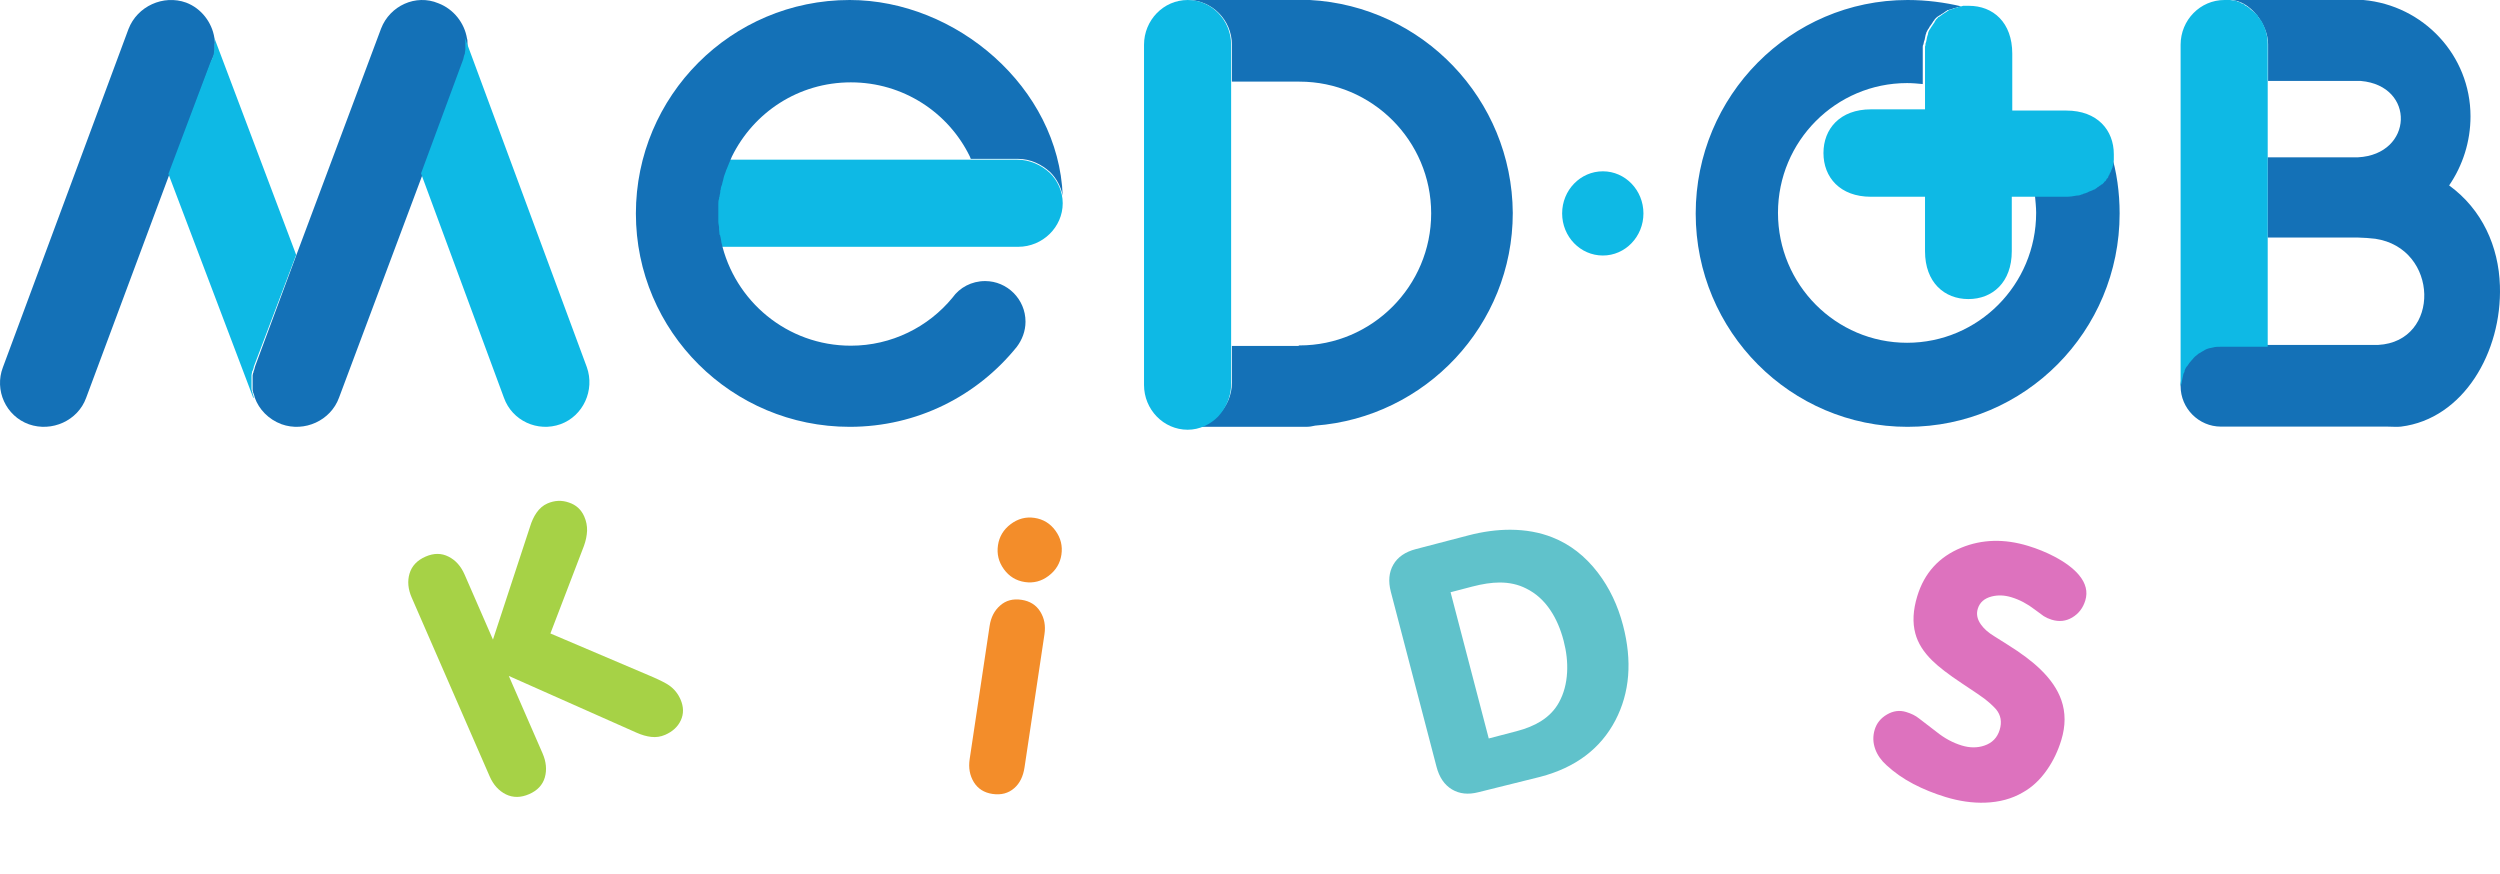
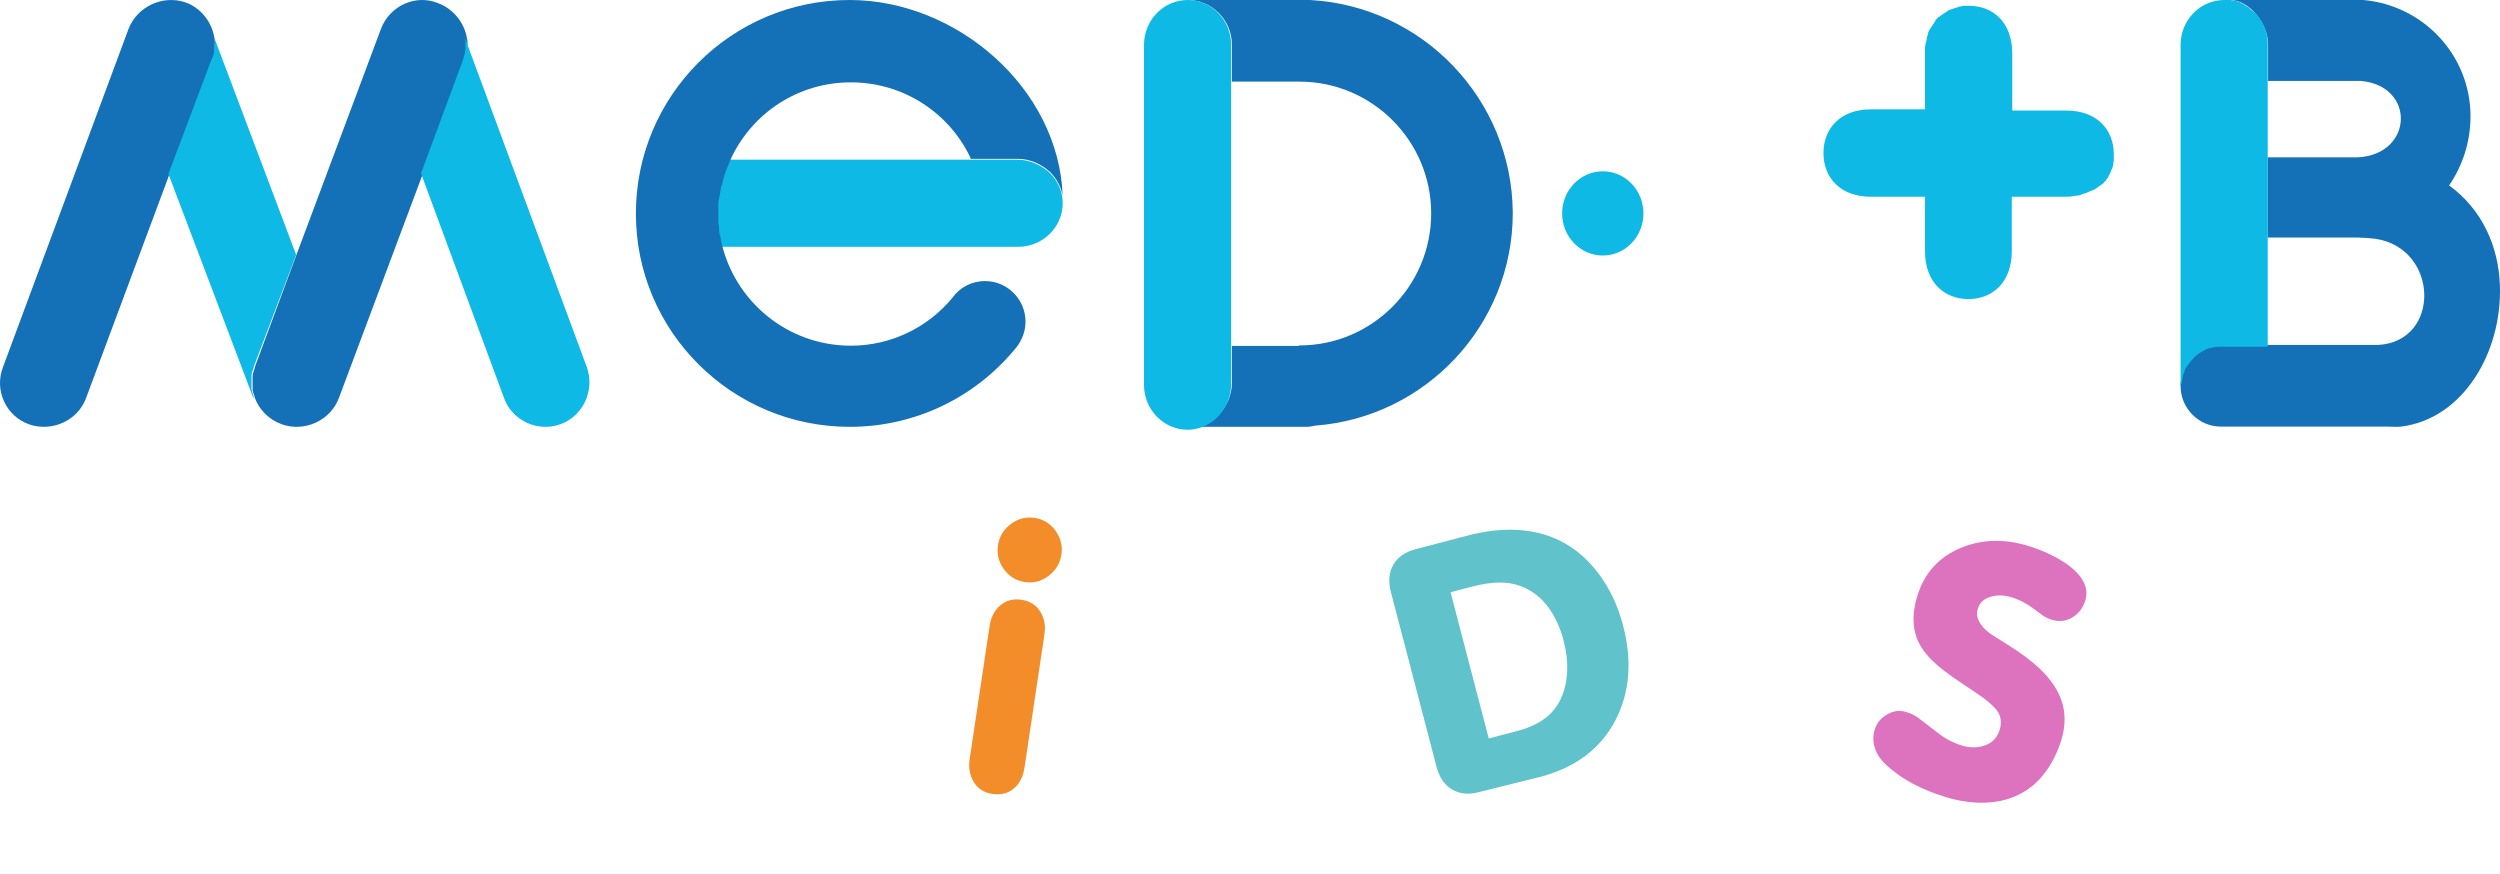
<svg xmlns="http://www.w3.org/2000/svg" width="861" height="301" viewBox="0 0 861 301" fill="none">
  <path fill-rule="evenodd" clip-rule="evenodd" d="M350.407 55H337.733H255.017H242.343C233.837 55 227 61.685 227 70C227 78.234 233.837 85 242.343 85H350.657C359.079 85 366 78.234 366 70C366 65.842 364.166 62.092 361.497 59.484C358.495 56.794 354.66 55 350.407 55Z" fill="#0EB9E5" />
-   <path fill-rule="evenodd" clip-rule="evenodd" d="M656.958 0C616.574 0 584 33.048 584 73.542C584 114.203 616.74 147 656.958 147C697.426 147 730 114.036 730 73.542C730 66.263 729.003 59.151 727.009 52.709C727.009 52.877 727.009 52.877 727.009 53.044C727.009 53.462 727.009 53.88 727.009 54.299C727.009 54.466 727.009 54.466 727.009 54.717C727.009 55.136 727.009 55.47 726.759 55.721C726.759 55.888 726.759 55.888 726.759 56.139C726.759 56.558 726.593 56.725 726.593 57.143C726.593 57.311 726.593 57.311 726.344 57.562C726.344 57.896 726.178 58.147 726.011 58.566C726.011 58.733 725.762 58.733 725.762 58.984C725.596 59.151 725.596 59.57 725.347 59.737C725.347 59.988 725.18 59.988 725.18 60.155C724.931 60.406 724.931 60.741 724.765 60.992C724.599 61.159 724.599 61.41 724.349 61.41C724.183 61.578 723.934 61.745 723.934 61.996C723.768 62.163 723.768 62.414 723.518 62.414C723.352 62.582 723.186 62.833 722.937 63C722.771 63.167 722.521 63.418 722.355 63.418C722.189 63.586 721.94 63.837 721.773 63.837C721.524 64.004 721.358 64.255 721.109 64.255C720.943 64.422 720.776 64.422 720.527 64.59C720.361 64.841 719.945 65.008 719.696 65.008C719.53 65.008 719.364 65.259 719.114 65.259C718.699 65.426 718.533 65.426 718.117 65.594C717.951 65.594 717.702 65.845 717.702 65.845C717.286 66.012 716.954 66.012 716.538 66.263C716.289 66.263 716.289 66.263 716.123 66.43C715.541 66.681 715.126 66.681 714.544 66.849C714.544 66.849 714.544 66.849 714.295 66.849C713.131 67.016 711.885 67.267 710.472 67.267H700.833C700.999 69.275 701.249 71.283 701.249 73.291C701.249 98.056 681.306 118.052 656.792 118.052C632.279 118.052 612.336 98.056 612.336 73.291C612.336 48.61 632.279 28.613 656.792 28.613C658.62 28.613 660.448 28.781 662.194 28.948V18.825C662.194 18.657 662.194 18.49 662.194 18.239C662.194 17.821 662.194 17.402 662.194 17.068C662.194 16.817 662.194 16.398 662.194 16.231C662.194 15.813 662.194 15.645 662.443 15.227C662.443 14.976 662.609 14.641 662.609 14.39C662.609 14.223 662.858 13.805 662.858 13.637C662.858 13.386 663.024 12.968 663.024 12.801C663.024 12.55 663.191 12.215 663.191 11.964C663.191 11.797 663.44 11.546 663.44 11.127C663.606 10.96 663.606 10.793 663.855 10.374C664.022 10.123 664.022 9.956 664.271 9.789C664.437 9.538 664.437 9.371 664.603 9.12C664.853 8.952 664.853 8.701 665.019 8.534C665.268 8.367 665.268 8.116 665.434 7.948C665.684 7.697 665.684 7.53 665.85 7.279C666.016 7.112 666.265 6.944 666.265 6.693C666.431 6.526 666.681 6.275 666.847 6.108C667.013 5.94 667.262 5.689 667.429 5.689C667.678 5.522 667.844 5.271 668.093 5.271C668.26 5.104 668.426 5.104 668.675 4.853C668.841 4.685 669.09 4.685 669.257 4.518C669.506 4.267 669.672 4.267 669.838 4.1C670.088 3.849 670.254 3.849 670.503 3.681C670.669 3.43 670.836 3.43 671.085 3.43C671.251 3.43 671.5 3.263 671.666 3.263C671.916 3.263 672.082 3.096 672.248 3.096C672.497 3.096 672.664 2.845 672.913 2.845C673.079 2.845 673.328 2.677 673.661 2.677C673.91 2.677 674.076 2.426 674.326 2.426C674.492 2.426 674.907 2.426 675.073 2.259C675.323 2.259 675.489 2.259 675.738 2.259C669.838 0.837 663.44 0 656.958 0Z" fill="#1471B7" />
  <path fill-rule="evenodd" clip-rule="evenodd" d="M451.115 0C450.531 0 450.114 0 449.53 0H447.529H409C417.423 0 424.261 6.925 424.261 15.351V28.115H447.278H447.529C472.547 28.115 492.896 48.472 492.896 73.5C492.896 98.528 472.547 118.968 447.529 118.968H447.278V119.135H424.261V131.9C424.261 136.071 422.51 139.909 419.841 142.578C417.006 145.415 413.17 147 409.167 147H449.697C450.948 147 451.949 146.833 452.949 146.583C490.894 143.746 521 112.044 521 73.333C520.75 34.122 489.894 2.086 451.115 0Z" fill="#1471B7" />
  <path fill-rule="evenodd" clip-rule="evenodd" d="M843.478 63.863C848.165 57.017 850.843 48.753 850.843 40.071C850.843 19.034 834.607 1.837 813.935 0C813.35 0 812.764 0 812.094 0H810.671H765.981C766.148 0 766.315 0 766.566 0C766.985 0 767.152 0 767.571 0C767.738 0 767.989 0 767.989 0C774.936 0 781.129 8.515 781.129 15.194V27.883H812.094C812.513 27.883 812.764 27.883 813.099 27.883C832.013 29.552 831.176 53.177 812.094 54.179C810.923 54.179 809.5 54.179 808.244 54.179H780.961V81.811H812.094C813.517 81.811 816.781 82.061 818.036 82.228C840.047 85.484 840.716 117.624 819.041 118.793H818.789H781.38H766.148H764.725C763.721 118.793 762.884 118.793 762.131 119.043C761.294 119.21 760.29 119.461 759.453 119.795C759.034 120.045 758.616 120.212 758.281 120.462C757.863 120.629 757.444 120.88 757.277 121.047C756.858 121.214 756.607 121.464 756.189 121.882C755.603 122.216 755.017 122.883 754.599 123.468C754.18 124.052 753.594 124.72 753.176 125.304C752.758 125.889 752.59 126.306 752.172 126.89C752.004 127.308 751.753 127.725 751.753 128.143C751.586 128.894 751.335 129.729 751.167 130.731C751.167 130.731 751.167 130.731 751.167 130.981C751.167 131.315 751 131.732 751 132.317C751 132.567 751 132.734 751 132.985C751 140.665 757.277 146.926 764.893 146.926H822.221C823.895 146.926 825.485 147.093 826.907 146.926C848.416 144.254 861.723 121.214 860.97 98.424C860.551 84.9 854.86 72.127 843.478 63.863Z" fill="#1471B7" />
  <path fill-rule="evenodd" clip-rule="evenodd" d="M87.758 126.438V126.606C87.59 127.024 87.59 127.442 87.337 127.861C87.337 128.028 87.337 128.279 87.169 128.446C87.169 128.613 87 129.032 87 129.283C87 129.45 87 129.701 87 129.868C87 130.035 87 130.454 87 130.705C87 130.872 87 131.123 87 131.29C87 131.458 87 131.876 87 132.127C87 132.294 87 132.461 87 132.712C87 132.88 87 133.298 87 133.549C87 133.716 87 133.883 87 134.134C87 134.302 87 134.72 87.169 134.971C87.169 135.138 87.169 135.306 87.337 135.557C87.337 135.724 87.59 136.142 87.59 136.309C87.59 136.56 87.758 136.728 87.758 136.979C89.191 140.994 92.478 144.424 96.945 146.097C104.868 148.941 113.886 144.842 116.752 136.979L160.41 20.367C160.579 19.782 160.831 19.112 160.831 18.694C160.831 18.527 160.831 18.36 161 18.108C161 17.941 161 17.523 161 17.105C161 16.937 161 16.686 161 16.519C161 16.101 161 15.683 161 15.264C161 15.097 161 14.846 161 14.846C161 14.261 161 13.675 160.831 13.257C159.989 7.987 156.28 3.135 150.97 1.127C143.216 -2.135 134.282 1.964 131.248 9.827L102.087 87.791L87.758 126.438Z" fill="#1471B7" />
  <path fill-rule="evenodd" clip-rule="evenodd" d="M44.248 10.01L1.003 126.494C-2.014 134.349 2.008 143.29 9.97 146.131C17.848 148.888 26.816 144.878 29.665 137.023L72.994 20.706C73.246 20.121 73.413 19.536 73.665 19.119C73.665 18.868 73.665 18.701 73.832 18.534C73.832 18.116 74 17.698 74 17.28C74 17.113 74 16.862 74 16.695C74 16.277 74 15.86 74 15.275C74 15.024 74 15.024 74 14.857C74 14.272 74 13.687 73.832 13.019C72.994 7.754 69.391 2.908 64.111 0.902C56.233 -1.939 47.265 2.156 44.248 10.01Z" fill="#1471B7" />
  <path fill-rule="evenodd" clip-rule="evenodd" d="M292.626 0C251.834 0 219 33.048 219 73.542C219 114.203 252.085 147 292.626 147C315.911 147 336.6 136.291 350.169 119.474C352.012 117.048 353.185 114.036 353.185 110.773C353.185 103.076 346.903 96.801 339.28 96.801C334.59 96.801 330.485 99.06 328.056 102.49C319.764 112.614 307.032 119.056 293.044 119.056C271.099 119.056 252.923 103.661 248.4 83.247V83.08C248.232 82.41 248.232 81.825 248.065 81.406C248.065 81.239 248.065 80.988 247.814 80.821C247.814 80.235 247.646 79.566 247.646 78.98C247.646 78.813 247.646 78.562 247.646 78.394C247.646 77.809 247.395 77.139 247.395 76.386C247.395 76.135 247.395 75.968 247.395 75.968C247.395 75.132 247.395 74.379 247.395 73.542C247.395 72.705 247.395 71.868 247.395 70.865C247.395 70.697 247.395 70.53 247.395 70.279C247.395 69.693 247.395 69.108 247.646 68.438C247.646 68.271 247.646 67.853 247.814 67.685C247.814 67.016 248.065 66.681 248.065 66.012C248.065 65.845 248.065 65.426 248.232 65.259C248.232 64.59 248.4 64.171 248.651 63.586C248.651 63.418 248.819 63 248.819 62.833C249.07 62.163 249.07 61.745 249.238 61.159C249.238 60.992 249.405 60.741 249.405 60.574C249.656 59.988 249.824 59.319 250.075 58.733C250.075 58.566 250.075 58.566 250.243 58.315C250.829 56.725 251.499 55.303 252.085 53.88C259.54 38.737 274.952 28.363 293.044 28.363C311.053 28.363 326.632 38.737 334.003 53.88C334.087 54.132 334.171 54.383 334.338 54.717H337.856H350.588C354.86 54.717 358.713 56.558 361.728 59.319C363.822 61.41 365.414 64.255 366 67.434C364.576 30.119 329.313 0 292.626 0Z" fill="#1471B7" />
  <path fill-rule="evenodd" clip-rule="evenodd" d="M566 73.5C566 65.5 559.742 59 552.04 59C544.258 59 538 65.5 538 73.5C538 81.5 544.258 88 552.04 88C559.742 88 566 81.5 566 73.5Z" fill="#0EB9E5" />
  <path fill-rule="evenodd" clip-rule="evenodd" d="M675.078 2.252C674.912 2.252 674.661 2.252 674.494 2.42C674.244 2.42 674.077 2.673 673.659 2.673C673.492 2.673 673.242 2.841 673.075 2.841C672.825 2.841 672.658 3.093 672.491 3.093C672.24 3.093 672.073 3.261 671.823 3.261C671.656 3.261 671.406 3.43 671.239 3.43C671.072 3.682 670.821 3.682 670.654 3.85C670.404 4.102 670.237 4.102 670.07 4.271C669.82 4.439 669.653 4.439 669.402 4.691C669.235 4.859 668.985 4.859 668.818 5.112C668.651 5.28 668.401 5.28 668.234 5.532C667.983 5.7 667.816 5.868 667.566 5.868C667.399 6.121 667.232 6.289 666.982 6.541C666.815 6.709 666.564 6.962 666.564 7.13C666.397 7.298 666.23 7.55 666.23 7.719C665.98 7.971 665.98 8.139 665.813 8.307C665.563 8.56 665.563 8.728 665.396 8.98C665.145 9.148 665.145 9.4 664.978 9.569C664.811 9.737 664.811 9.989 664.561 10.157C664.394 10.41 664.394 10.578 664.144 10.998C664.144 11.166 663.977 11.419 663.977 11.839C663.977 12.008 663.726 12.428 663.726 12.596C663.726 12.848 663.559 13.017 663.559 13.437C663.559 13.605 663.392 14.026 663.392 14.278C663.392 14.446 663.142 14.867 663.142 15.035C663.142 15.456 663.142 15.708 662.975 16.044C662.975 16.296 662.975 16.717 662.975 16.885C662.975 17.306 662.975 17.726 662.975 18.146C662.975 18.315 662.975 18.483 662.975 18.735V29.079V37.657H644.361C633.676 37.657 628 44.385 628 52.71C628 61.036 633.676 67.763 644.361 67.763H662.975V86.517C662.975 97.281 669.653 103 677.917 103C686.18 103 692.858 97.281 692.858 86.517V67.763H711.472C712.891 67.763 714.06 67.595 715.312 67.343C715.312 67.343 715.312 67.343 715.479 67.343C716.063 67.343 716.481 67.175 717.065 66.923C717.316 66.923 717.316 66.923 717.482 66.754C717.9 66.586 718.317 66.586 718.735 66.334C718.902 66.334 719.152 66.166 719.152 66.166C719.486 65.913 719.736 65.913 720.154 65.745C720.321 65.745 720.571 65.493 720.738 65.493C720.905 65.325 721.322 65.325 721.573 65.156C721.74 64.904 721.907 64.904 722.157 64.736C722.324 64.484 722.574 64.316 722.741 64.316C722.992 64.063 723.159 63.895 723.326 63.895C723.576 63.727 723.743 63.475 723.993 63.475C724.16 63.306 724.411 63.054 724.578 62.886C724.745 62.718 724.745 62.465 724.995 62.465C725.162 62.297 725.412 62.045 725.412 61.877C725.579 61.624 725.579 61.456 725.746 61.456C725.997 61.288 726.164 60.868 726.164 60.615C726.164 60.447 726.414 60.447 726.414 60.279C726.581 60.027 726.581 59.606 726.831 59.438C726.831 59.186 726.998 59.186 726.998 59.017C727.165 58.597 727.165 58.429 727.416 58.008C727.416 57.756 727.583 57.756 727.583 57.588C727.583 57.167 727.833 56.999 727.833 56.579C727.833 56.41 727.833 56.41 727.833 56.158C727.833 55.738 728 55.317 728 55.149C728 54.981 728 54.981 728 54.729C728 54.308 728 53.888 728 53.551C728 53.299 728 53.131 728 53.131C728 44.805 722.324 38.077 711.639 38.077H693.025V18.483C693.025 7.719 686.431 2 678.083 2C677.666 2 677.082 2 676.664 2C676.497 2 676.331 2 676.08 2C675.496 2.252 675.245 2.252 675.078 2.252Z" fill="#0EB9E5" />
  <path fill-rule="evenodd" clip-rule="evenodd" d="M160.272 15.174C160.272 15.591 160.272 16.009 160.272 16.427C160.272 16.595 160.272 16.846 160.272 17.013C160.272 17.431 160.106 17.849 160.106 18.267C160.106 18.434 160.106 18.601 159.94 18.852C159.691 19.437 159.691 20.022 159.525 20.44L145 59.731L173.552 136.976C176.374 144.918 185.172 148.93 193.057 146.088C200.859 143.246 204.926 134.384 202.104 126.443L160.106 13C160.106 13.585 160.272 14.17 160.272 14.588C160.272 14.756 160.272 15.006 160.272 15.174Z" fill="#0EB9E5" />
  <path fill-rule="evenodd" clip-rule="evenodd" d="M73.799 15.253C73.799 15.67 73.799 16.087 73.799 16.672C73.799 16.838 73.799 17.089 73.799 17.256C73.799 17.673 73.629 18.09 73.629 18.507C73.629 18.674 73.629 18.841 73.46 19.091C73.205 19.676 73.205 20.26 72.78 20.677L58 59.896L87.22 137H87.39V136.833C87.39 136.583 87.22 136.416 87.22 136.166C87.22 135.999 86.965 135.581 86.965 135.415C86.965 135.164 86.965 134.997 86.795 134.83C86.795 134.58 86.626 134.163 86.626 133.996C86.626 133.746 86.626 133.579 86.626 133.412C86.626 133.162 86.626 132.744 86.626 132.577C86.626 132.327 86.626 132.16 86.626 131.993C86.626 131.743 86.626 131.326 86.626 131.159C86.626 130.992 86.626 130.742 86.626 130.575C86.626 130.324 86.626 129.907 86.626 129.74C86.626 129.573 86.626 129.323 86.626 129.156C86.626 128.906 86.795 128.489 86.795 128.322C86.795 128.155 86.795 127.904 86.965 127.738C87.22 127.32 87.22 126.903 87.39 126.486V126.319L102 87.767L73.799 13C73.799 13.584 74.054 14.252 74.054 14.836C73.799 15.003 73.799 15.253 73.799 15.253Z" fill="#0EB9E5" />
  <path fill-rule="evenodd" clip-rule="evenodd" d="M751.41 131.408C751.656 130.402 751.82 129.564 751.984 128.726C752.23 128.391 752.393 127.972 752.393 127.553C752.639 126.966 752.967 126.296 753.377 125.96C753.787 125.29 754.197 124.703 754.77 124.117C755.344 123.53 755.754 122.859 756.41 122.44C756.738 122.273 756.984 121.854 757.393 121.686C757.803 121.435 758.131 121.267 758.377 121.1C758.787 120.848 759.115 120.681 759.525 120.429C760.344 120.01 761.164 119.842 762.148 119.675C762.885 119.423 763.951 119.423 764.689 119.423H766.082H781V82.13V54.306V27.991V15.169C781 12.571 780.344 10.14 779.197 7.878C778.951 7.459 778.787 7.04 778.377 6.704C778.213 6.285 777.803 6.034 777.639 5.699C777.639 5.699 777.639 5.699 777.639 5.447C777.393 5.028 776.984 4.861 776.574 4.442C776.246 4.023 776 3.855 775.59 3.604C775.59 3.604 775.59 3.604 775.426 3.436C775.016 3.268 774.852 2.849 774.443 2.598C774.443 2.598 774.443 2.598 774.197 2.43C773.869 2.179 773.623 2.011 773.213 1.844C773.213 1.844 773.049 1.844 773.049 1.592C772.639 1.425 772.475 1.173 772.066 1.173C771.82 1.173 771.82 1.006 771.82 1.006C771.492 0.754 771.246 0.754 770.836 0.587C770.672 0.587 770.672 0.587 770.426 0.419C770.098 0.168 769.689 0.168 769.443 0.168C769.279 0.168 769.279 0.168 769.033 0.168C768.705 0.168 768.459 0 768.049 0C767.885 0 767.885 0 767.721 0C767.311 0 767.066 0 766.656 0C766.492 0 766.328 0 766.082 0C757.803 0 751 6.872 751 15.42V132.413C751 132.581 751 132.832 751 133C751.246 132.246 751.41 131.827 751.41 131.408Z" fill="#0EB9E5" />
  <path fill-rule="evenodd" clip-rule="evenodd" d="M424 132.32V119.574V28.258V15.429C424 6.96 417.297 0 409.041 0C400.703 0 394 6.96 394 15.429V132.571C394 141.04 400.703 148 409.041 148C413.128 148 416.888 146.155 419.504 143.472C422.283 140.453 424 136.596 424 132.32Z" fill="#0EB9E5" />
-   <path d="M175.231 232.791L186.852 259.439C188.12 262.349 188.382 265.12 187.637 267.753C186.876 270.347 185.079 272.261 182.248 273.496C179.377 274.748 176.713 274.779 174.255 273.588C171.78 272.359 169.908 270.29 168.64 267.381L141.796 205.821C140.527 202.912 140.273 200.16 141.035 197.566C141.818 194.916 143.665 192.957 146.574 191.688C149.406 190.453 152.04 190.459 154.476 191.705C156.895 192.912 158.739 194.97 160.008 197.879L169.776 220.281L182.566 181.325C183.116 179.516 183.842 177.953 184.745 176.636C185.791 175.118 187.052 174.037 188.526 173.394C191.008 172.312 193.477 172.205 195.933 173.073C198.411 173.885 200.175 175.494 201.223 177.899C201.917 179.489 202.238 181.126 202.188 182.81C202.12 184.455 201.765 186.18 201.12 187.985L189.558 218.164L224.927 233.21C227.613 234.394 229.458 235.343 230.463 236.059C232.199 237.288 233.498 238.891 234.361 240.869C235.477 243.429 235.512 245.838 234.465 248.095C233.44 250.296 231.647 251.955 229.087 253.072C227.535 253.748 225.931 253.986 224.274 253.785C222.672 253.607 220.983 253.12 219.205 252.325L175.231 232.791Z" fill="#A6D246" />
  <path d="M343.703 187.772C344.148 184.801 345.601 182.387 348.061 180.53C350.569 178.638 353.309 177.914 356.281 178.359C359.294 178.811 361.705 180.284 363.513 182.78C365.322 185.276 366 188.031 365.549 191.044C365.104 194.015 363.627 196.447 361.119 198.339C358.658 200.196 355.943 200.902 352.971 200.457C349.958 200.005 347.547 198.532 345.739 196.036C343.93 193.54 343.252 190.785 343.703 187.772ZM333.948 261.471L340.821 215.582C341.266 212.61 342.473 210.266 344.442 208.55C346.417 206.792 348.869 206.132 351.799 206.571C354.686 207.004 356.838 208.353 358.253 210.619C359.668 212.884 360.156 215.482 359.717 218.412L352.844 264.301C352.38 267.398 351.212 269.769 349.339 271.414C347.316 273.208 344.798 273.879 341.785 273.428C338.939 273.002 336.809 271.656 335.394 269.39C333.985 267.082 333.503 264.443 333.948 261.471Z" fill="#F38D2A" />
  <path d="M494.737 264.075L479.008 203.824C478.067 200.221 478.348 197.108 479.85 194.485C481.352 191.863 483.946 190.07 487.631 189.108L505.749 184.378C510.744 183.074 515.562 182.429 520.201 182.442C525.457 182.47 530.254 183.339 534.593 185.049C540.684 187.439 545.92 191.495 550.3 197.218C554.285 202.432 557.176 208.478 558.972 215.357C562.179 227.641 561.306 238.54 556.355 248.055C551.223 257.88 542.576 264.379 530.415 267.554L509.223 272.824C505.702 273.743 502.645 273.426 500.052 271.872C497.46 270.319 495.688 267.72 494.737 264.075ZM512.726 254.328L522.307 251.826C525.583 250.971 528.368 249.829 530.663 248.399C533.406 246.677 535.488 244.515 536.908 241.914C538.57 238.899 539.504 235.441 539.71 231.538C539.9 228.077 539.503 224.463 538.52 220.696C537.461 216.643 535.963 213.163 534.023 210.258C531.781 206.864 528.979 204.337 525.615 202.678C522.891 201.29 519.825 200.603 516.418 200.618C513.708 200.626 510.572 201.095 507.01 202.025L499.578 203.965L512.726 254.328Z" fill="#60C2CB" />
  <path d="M660.31 205.308C662.738 197.333 667.793 191.772 675.475 188.626C682.6 185.708 690.272 185.5 698.49 188.002C701.688 188.976 704.699 190.202 707.522 191.681C711.296 193.67 714.122 195.791 716.002 198.045C718.366 200.887 719.092 203.807 718.179 206.803C717.391 209.393 715.889 211.347 713.675 212.664C711.513 213.952 709.157 214.208 706.607 213.431C705.635 213.135 704.721 212.724 703.863 212.198L700.772 209.93C698.23 207.962 695.543 206.546 692.709 205.683C690.361 204.968 688.11 204.88 685.955 205.419C683.415 206.061 681.812 207.475 681.147 209.661C680.58 211.523 680.969 213.367 682.316 215.193C683.344 216.611 684.81 217.898 686.714 219.053L691.39 222.003C696.112 224.944 699.874 227.771 702.676 230.482C706.233 233.909 708.649 237.453 709.923 241.115C711.413 245.373 711.413 249.951 709.922 254.85C708.763 258.655 707.126 262.071 705.01 265.099C702.637 268.534 699.854 271.137 696.66 272.908C692.943 275.094 688.603 276.272 683.641 276.442C679.307 276.582 674.793 275.938 670.096 274.508C666.089 273.288 662.368 271.779 658.934 269.982C655.5 268.184 652.418 266.029 649.688 263.517C647.851 261.852 646.571 260.025 645.85 258.036C645.028 255.795 644.962 253.541 645.652 251.274C646.33 249.047 647.744 247.31 649.893 246.062C652.042 244.815 654.23 244.53 656.457 245.208C657.347 245.479 658.159 245.792 658.891 246.148C659.623 246.503 660.345 246.966 661.056 247.537L666.917 252.042C669.652 254.246 672.558 255.816 675.635 256.753C678.388 257.591 680.972 257.603 683.387 256.79C686.094 255.889 687.86 254.083 688.686 251.37C689.512 248.658 689.102 246.299 687.456 244.294C686.436 243.143 685.085 241.913 683.404 240.605C682.802 240.113 680.219 238.353 675.655 235.327C671.091 232.301 667.703 229.699 665.491 227.521C662.455 224.562 660.506 221.447 659.643 218.177C658.621 214.415 658.843 210.126 660.31 205.308Z" fill="#DD72BE" />
</svg>